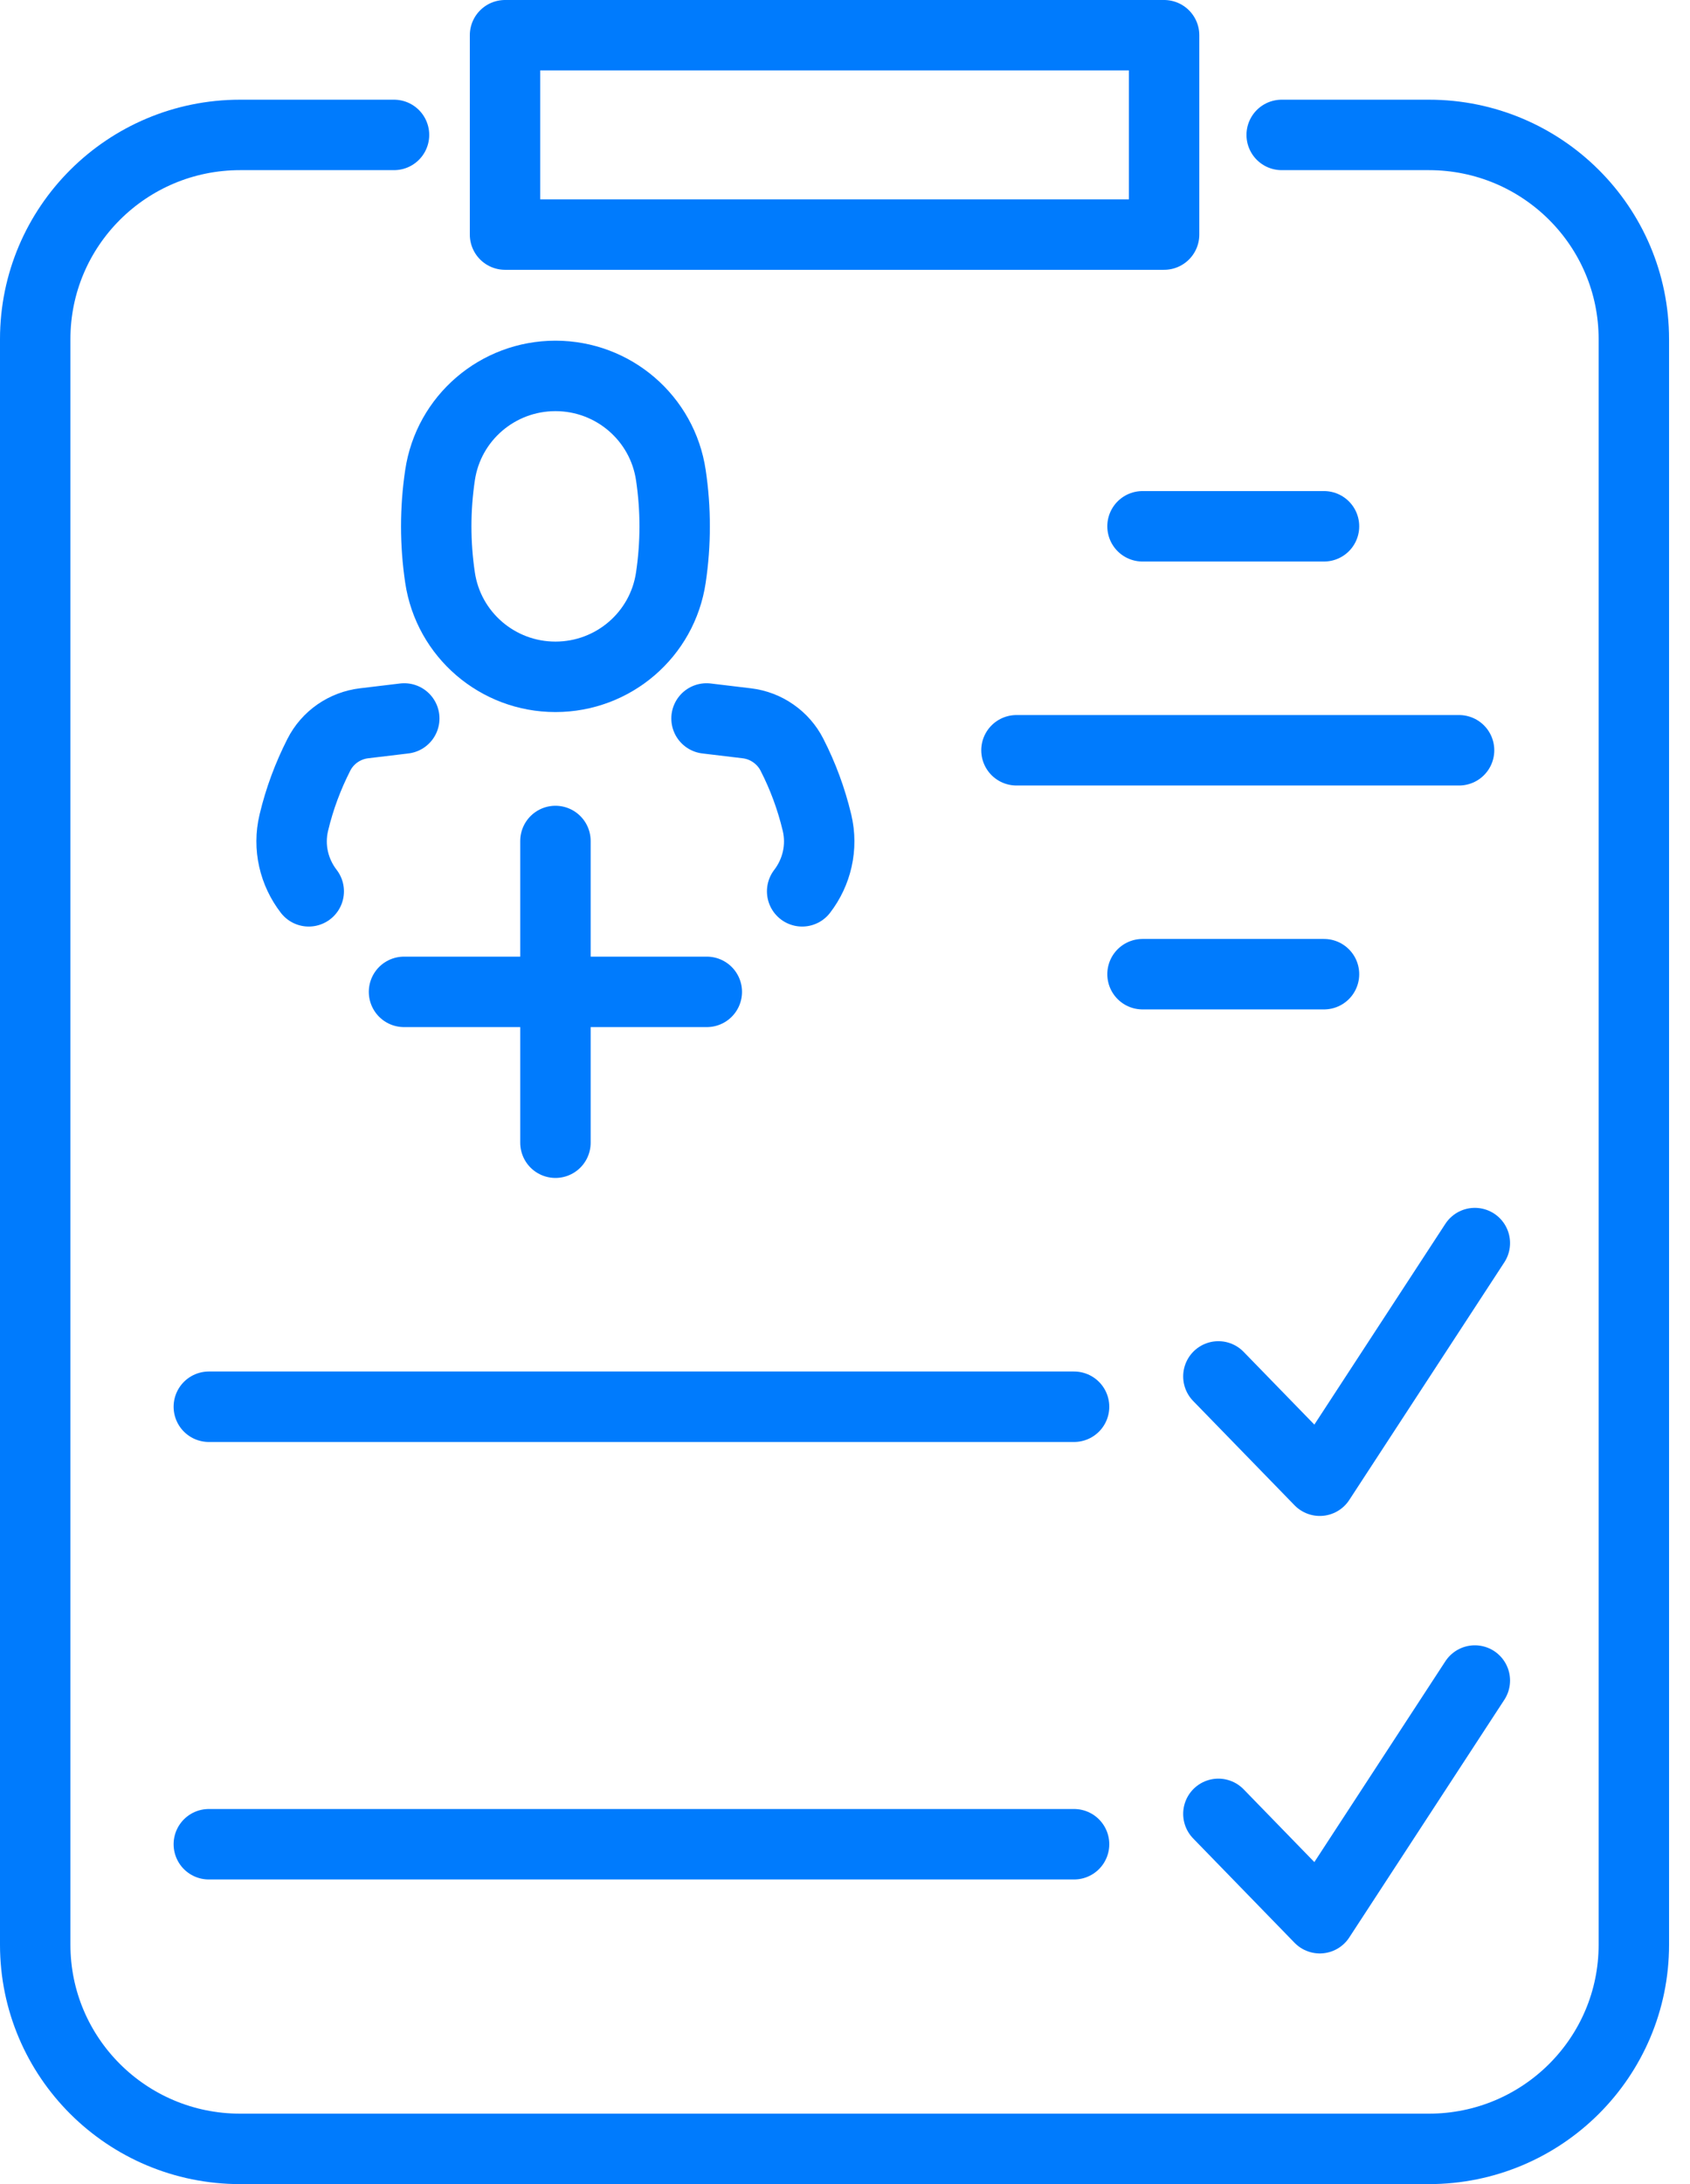
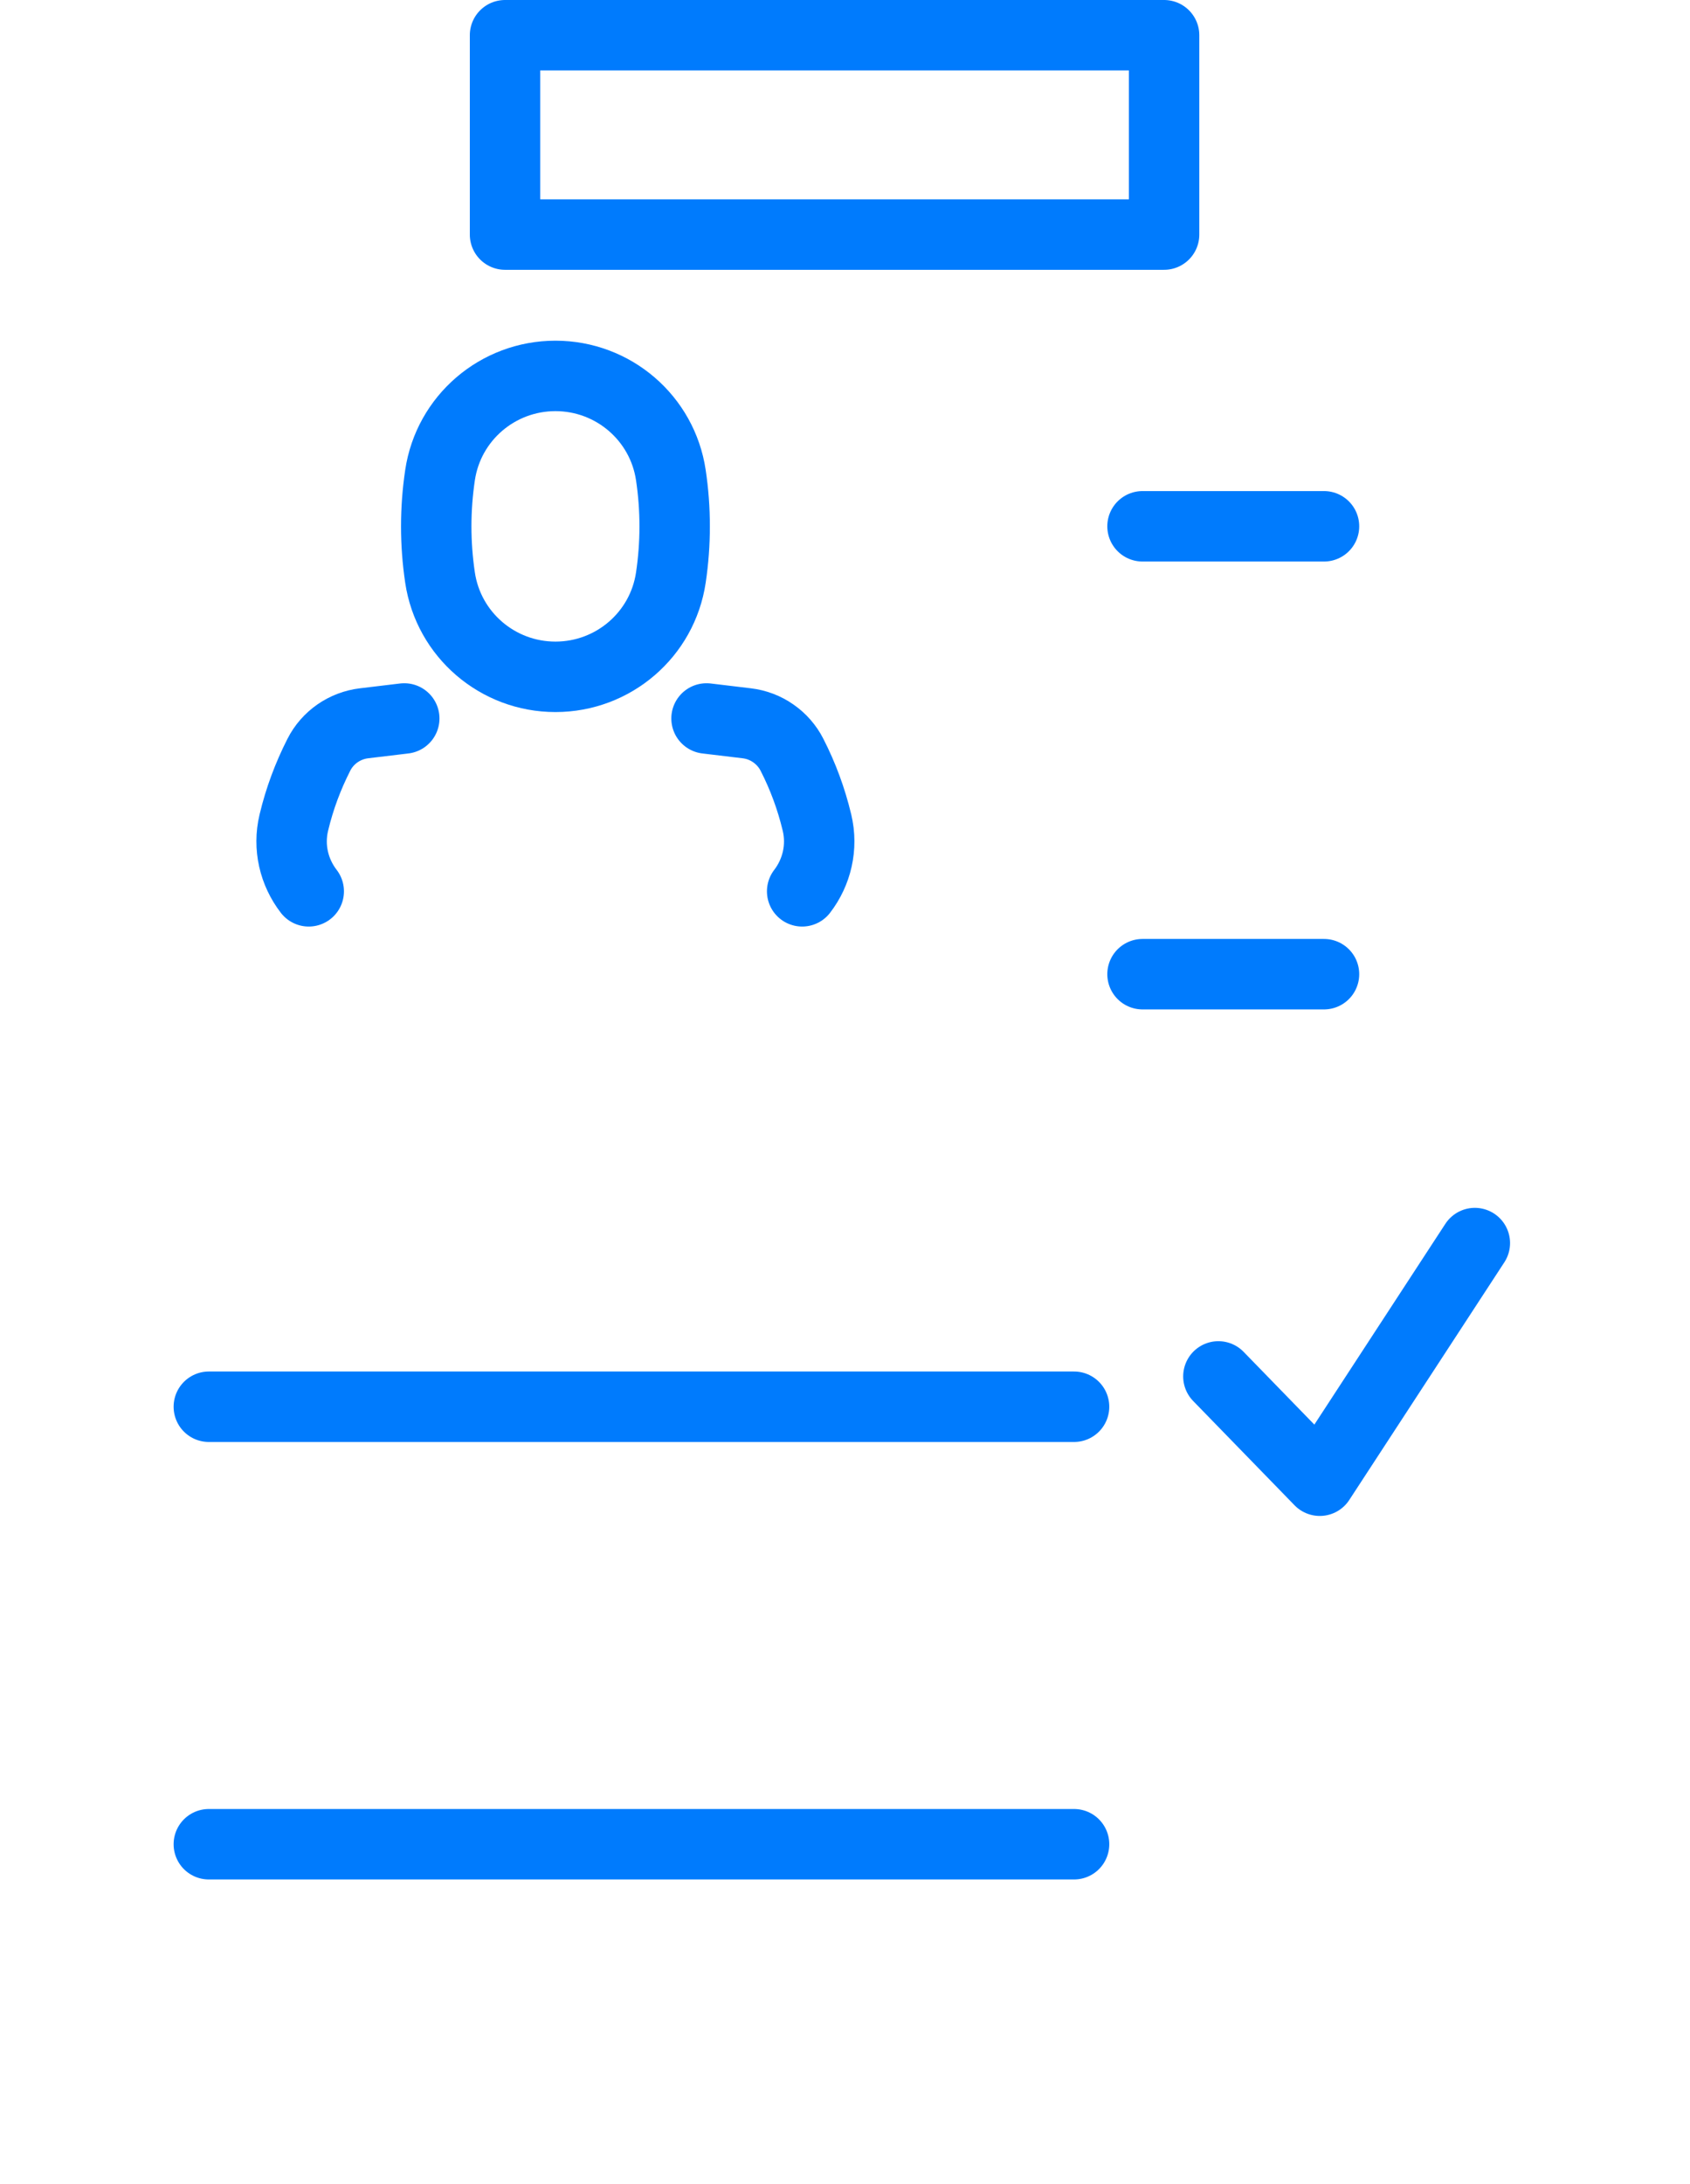
<svg xmlns="http://www.w3.org/2000/svg" width="48" height="62" viewBox="0 0 48 62" fill="none">
  <path d="M33.063 1H14.344V6.659H33.063V1Z" stroke="#007BFD" stroke-width="2" stroke-linecap="round" stroke-linejoin="round" />
-   <path d="M36.403 3.83H40.584C43.799 3.83 46.405 6.425 46.405 9.627V55.204C46.405 58.405 43.799 61 40.584 61H6.82C3.606 61 1 58.405 1 55.204V9.627C1 6.425 3.606 3.83 6.82 3.83H11.191" stroke="#007BFD" stroke-width="2" stroke-linecap="round" stroke-linejoin="round" />
  <path d="M15.776 19.213C14.132 19.213 12.738 18.013 12.498 16.396C12.354 15.431 12.354 14.453 12.498 13.488C12.738 11.868 14.134 10.671 15.776 10.671C17.42 10.671 18.814 11.87 19.054 13.488C19.198 14.45 19.198 15.431 19.054 16.396C18.814 18.016 17.418 19.213 15.776 19.213Z" stroke="#007BFD" stroke-width="2" stroke-linecap="round" stroke-linejoin="round" />
  <path d="M8.769 25.302C8.352 24.762 8.178 24.052 8.345 23.354L8.35 23.334C8.508 22.674 8.746 22.035 9.056 21.426C9.306 20.932 9.79 20.598 10.339 20.532L11.482 20.395" stroke="#007BFD" stroke-width="2" stroke-linecap="round" stroke-linejoin="round" />
  <path d="M20.067 20.395L21.21 20.532C21.487 20.565 21.745 20.665 21.965 20.82C22.185 20.973 22.369 21.179 22.494 21.426C22.806 22.035 23.041 22.674 23.2 23.334C23.2 23.341 23.203 23.346 23.205 23.354C23.371 24.052 23.198 24.762 22.783 25.302" stroke="#007BFD" stroke-width="2" stroke-linecap="round" stroke-linejoin="round" />
-   <path d="M15.776 23.873V32.438" stroke="#007BFD" stroke-width="2" stroke-linecap="round" stroke-linejoin="round" />
-   <path d="M20.075 28.156H11.475" stroke="#007BFD" stroke-width="2" stroke-linecap="round" stroke-linejoin="round" />
  <path d="M5.931 39.933H30.506" stroke="#007BFD" stroke-width="2" stroke-linecap="round" stroke-linejoin="round" />
  <path d="M34.605 39.072L37.485 42.033L41.889 35.287" stroke="#007BFD" stroke-width="2" stroke-linecap="round" stroke-linejoin="round" />
  <path d="M5.931 52.352H30.506" stroke="#007BFD" stroke-width="2" stroke-linecap="round" stroke-linejoin="round" />
-   <path d="M34.605 51.49L37.485 54.452L41.889 47.705" stroke="#007BFD" stroke-width="2" stroke-linecap="round" stroke-linejoin="round" />
  <path d="M32.45 14.94H37.605" stroke="#007BFD" stroke-width="2" stroke-linecap="round" stroke-linejoin="round" />
  <path d="M32.45 27.654H37.605" stroke="#007BFD" stroke-width="2" stroke-linecap="round" stroke-linejoin="round" />
-   <path d="M28.87 21.298H41.441" stroke="#007BFD" stroke-width="2" stroke-linecap="round" stroke-linejoin="round" />
</svg>